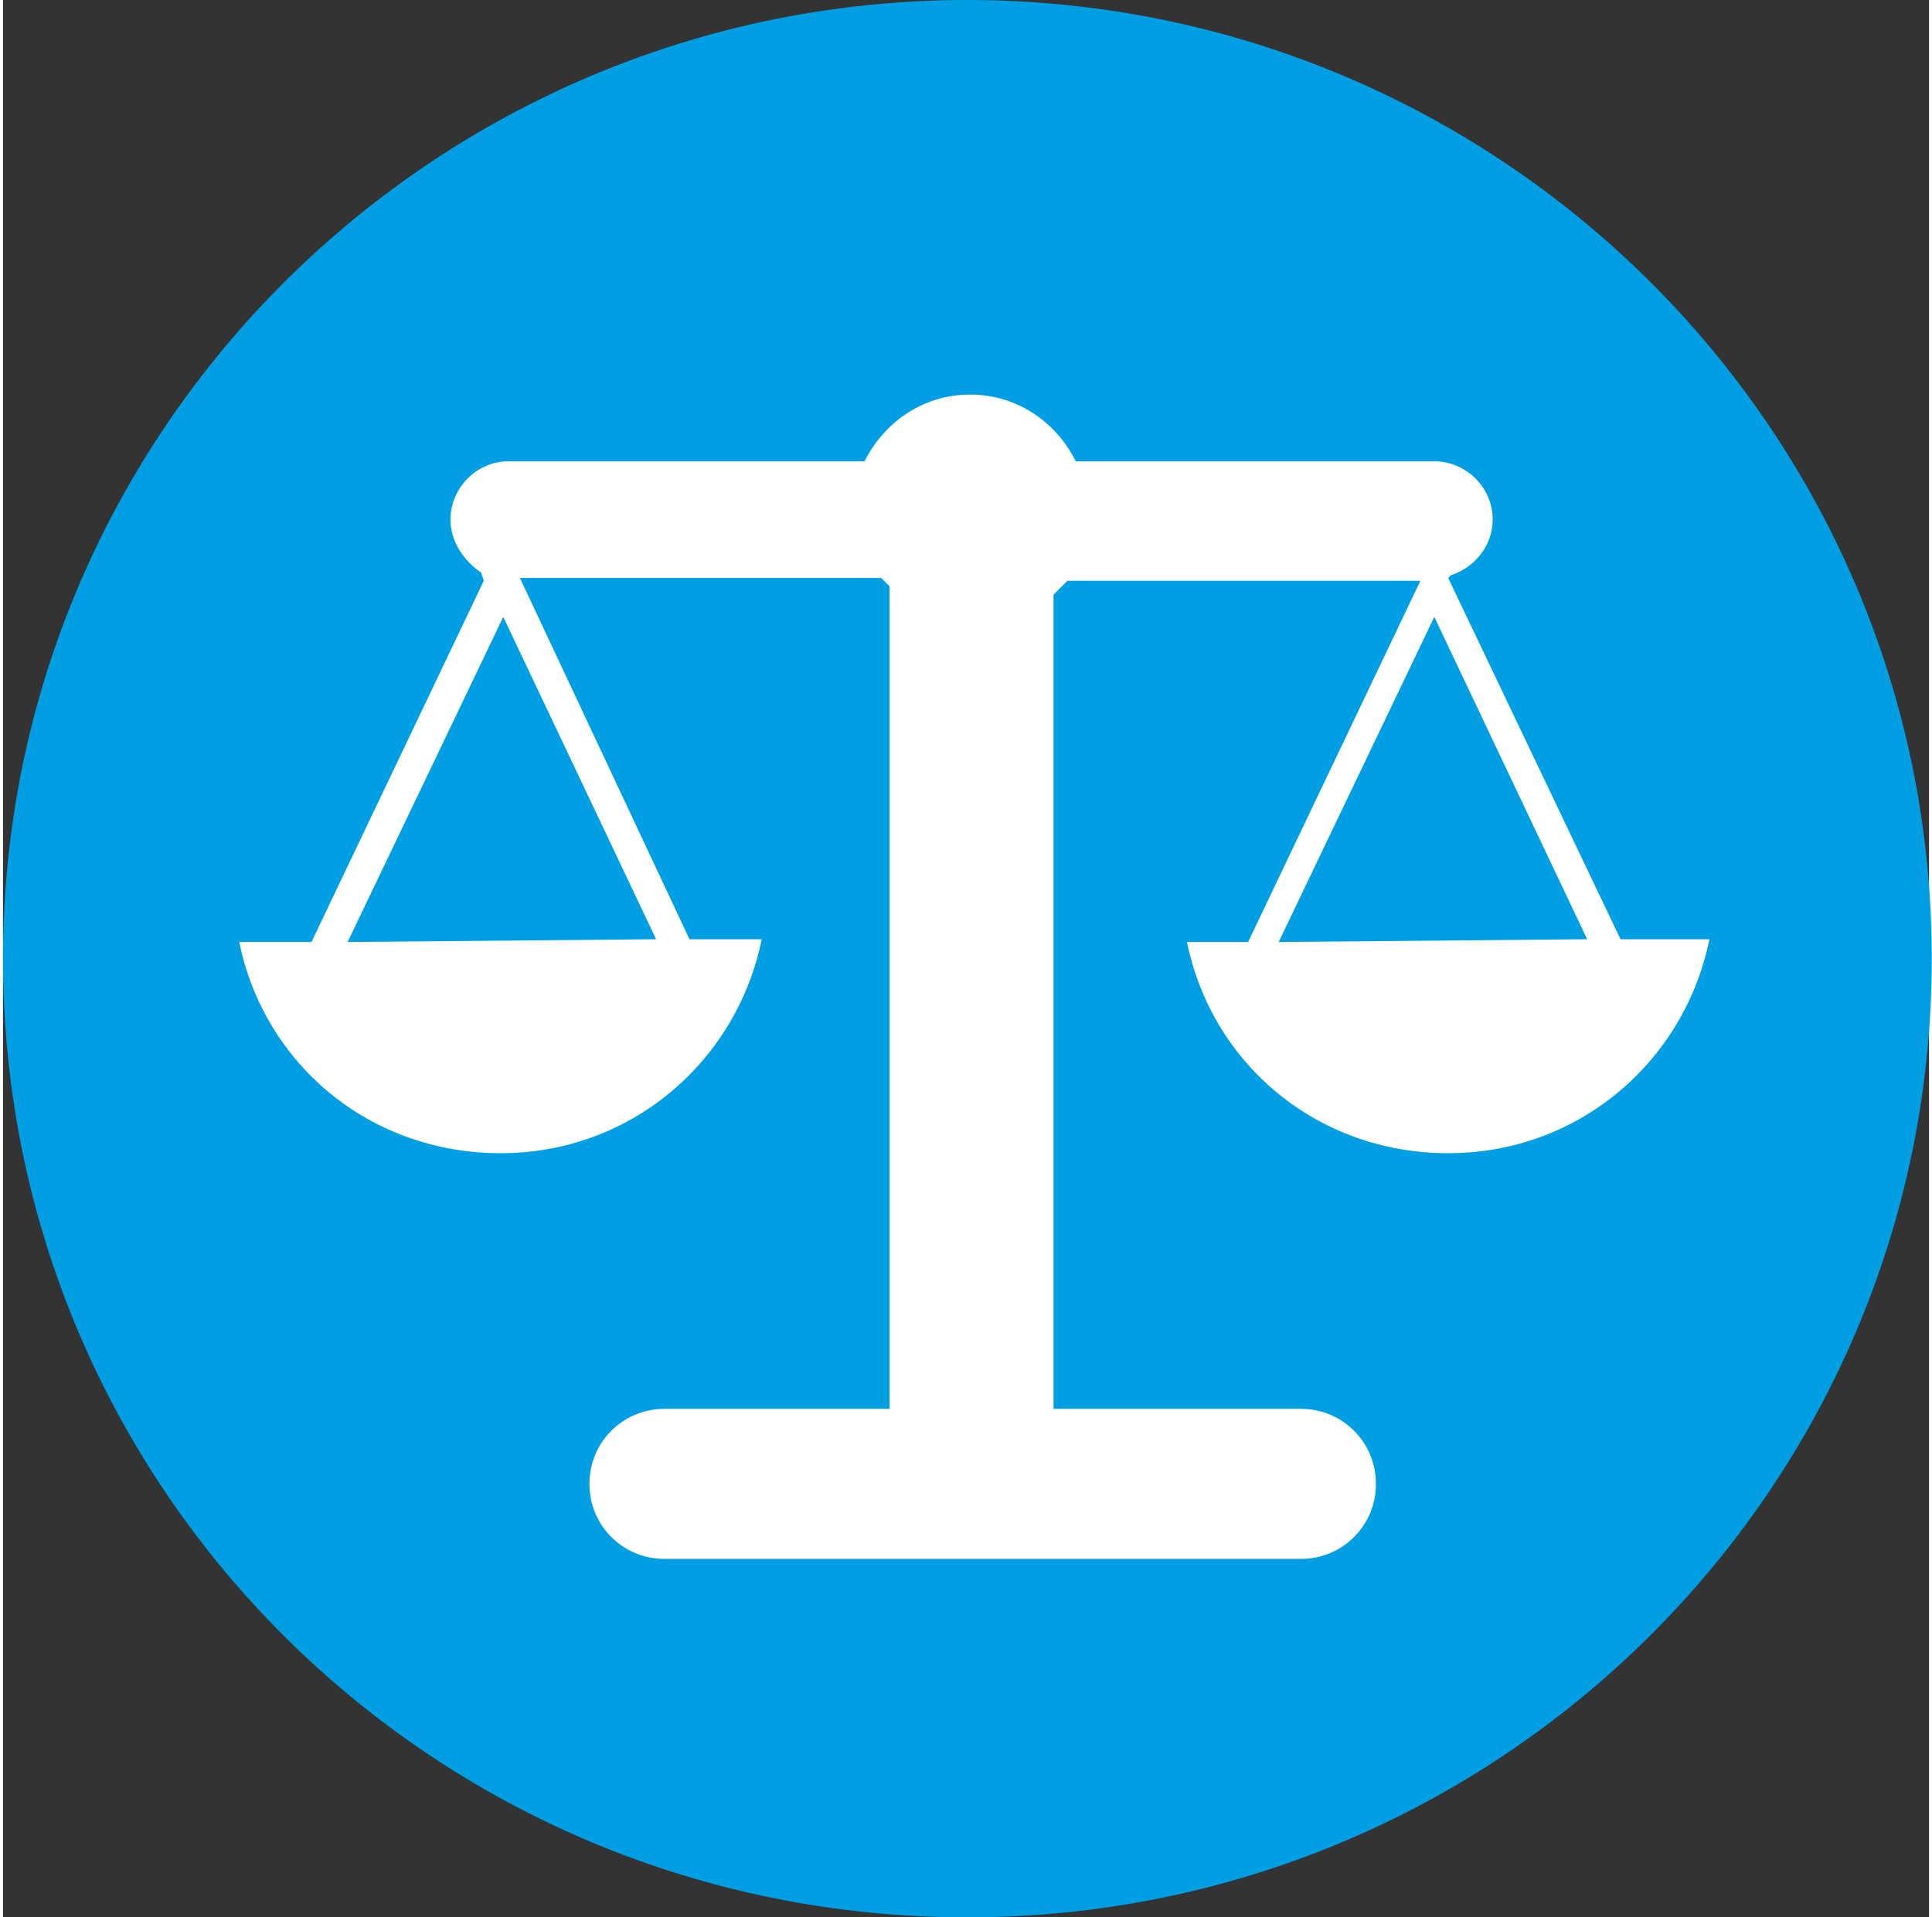
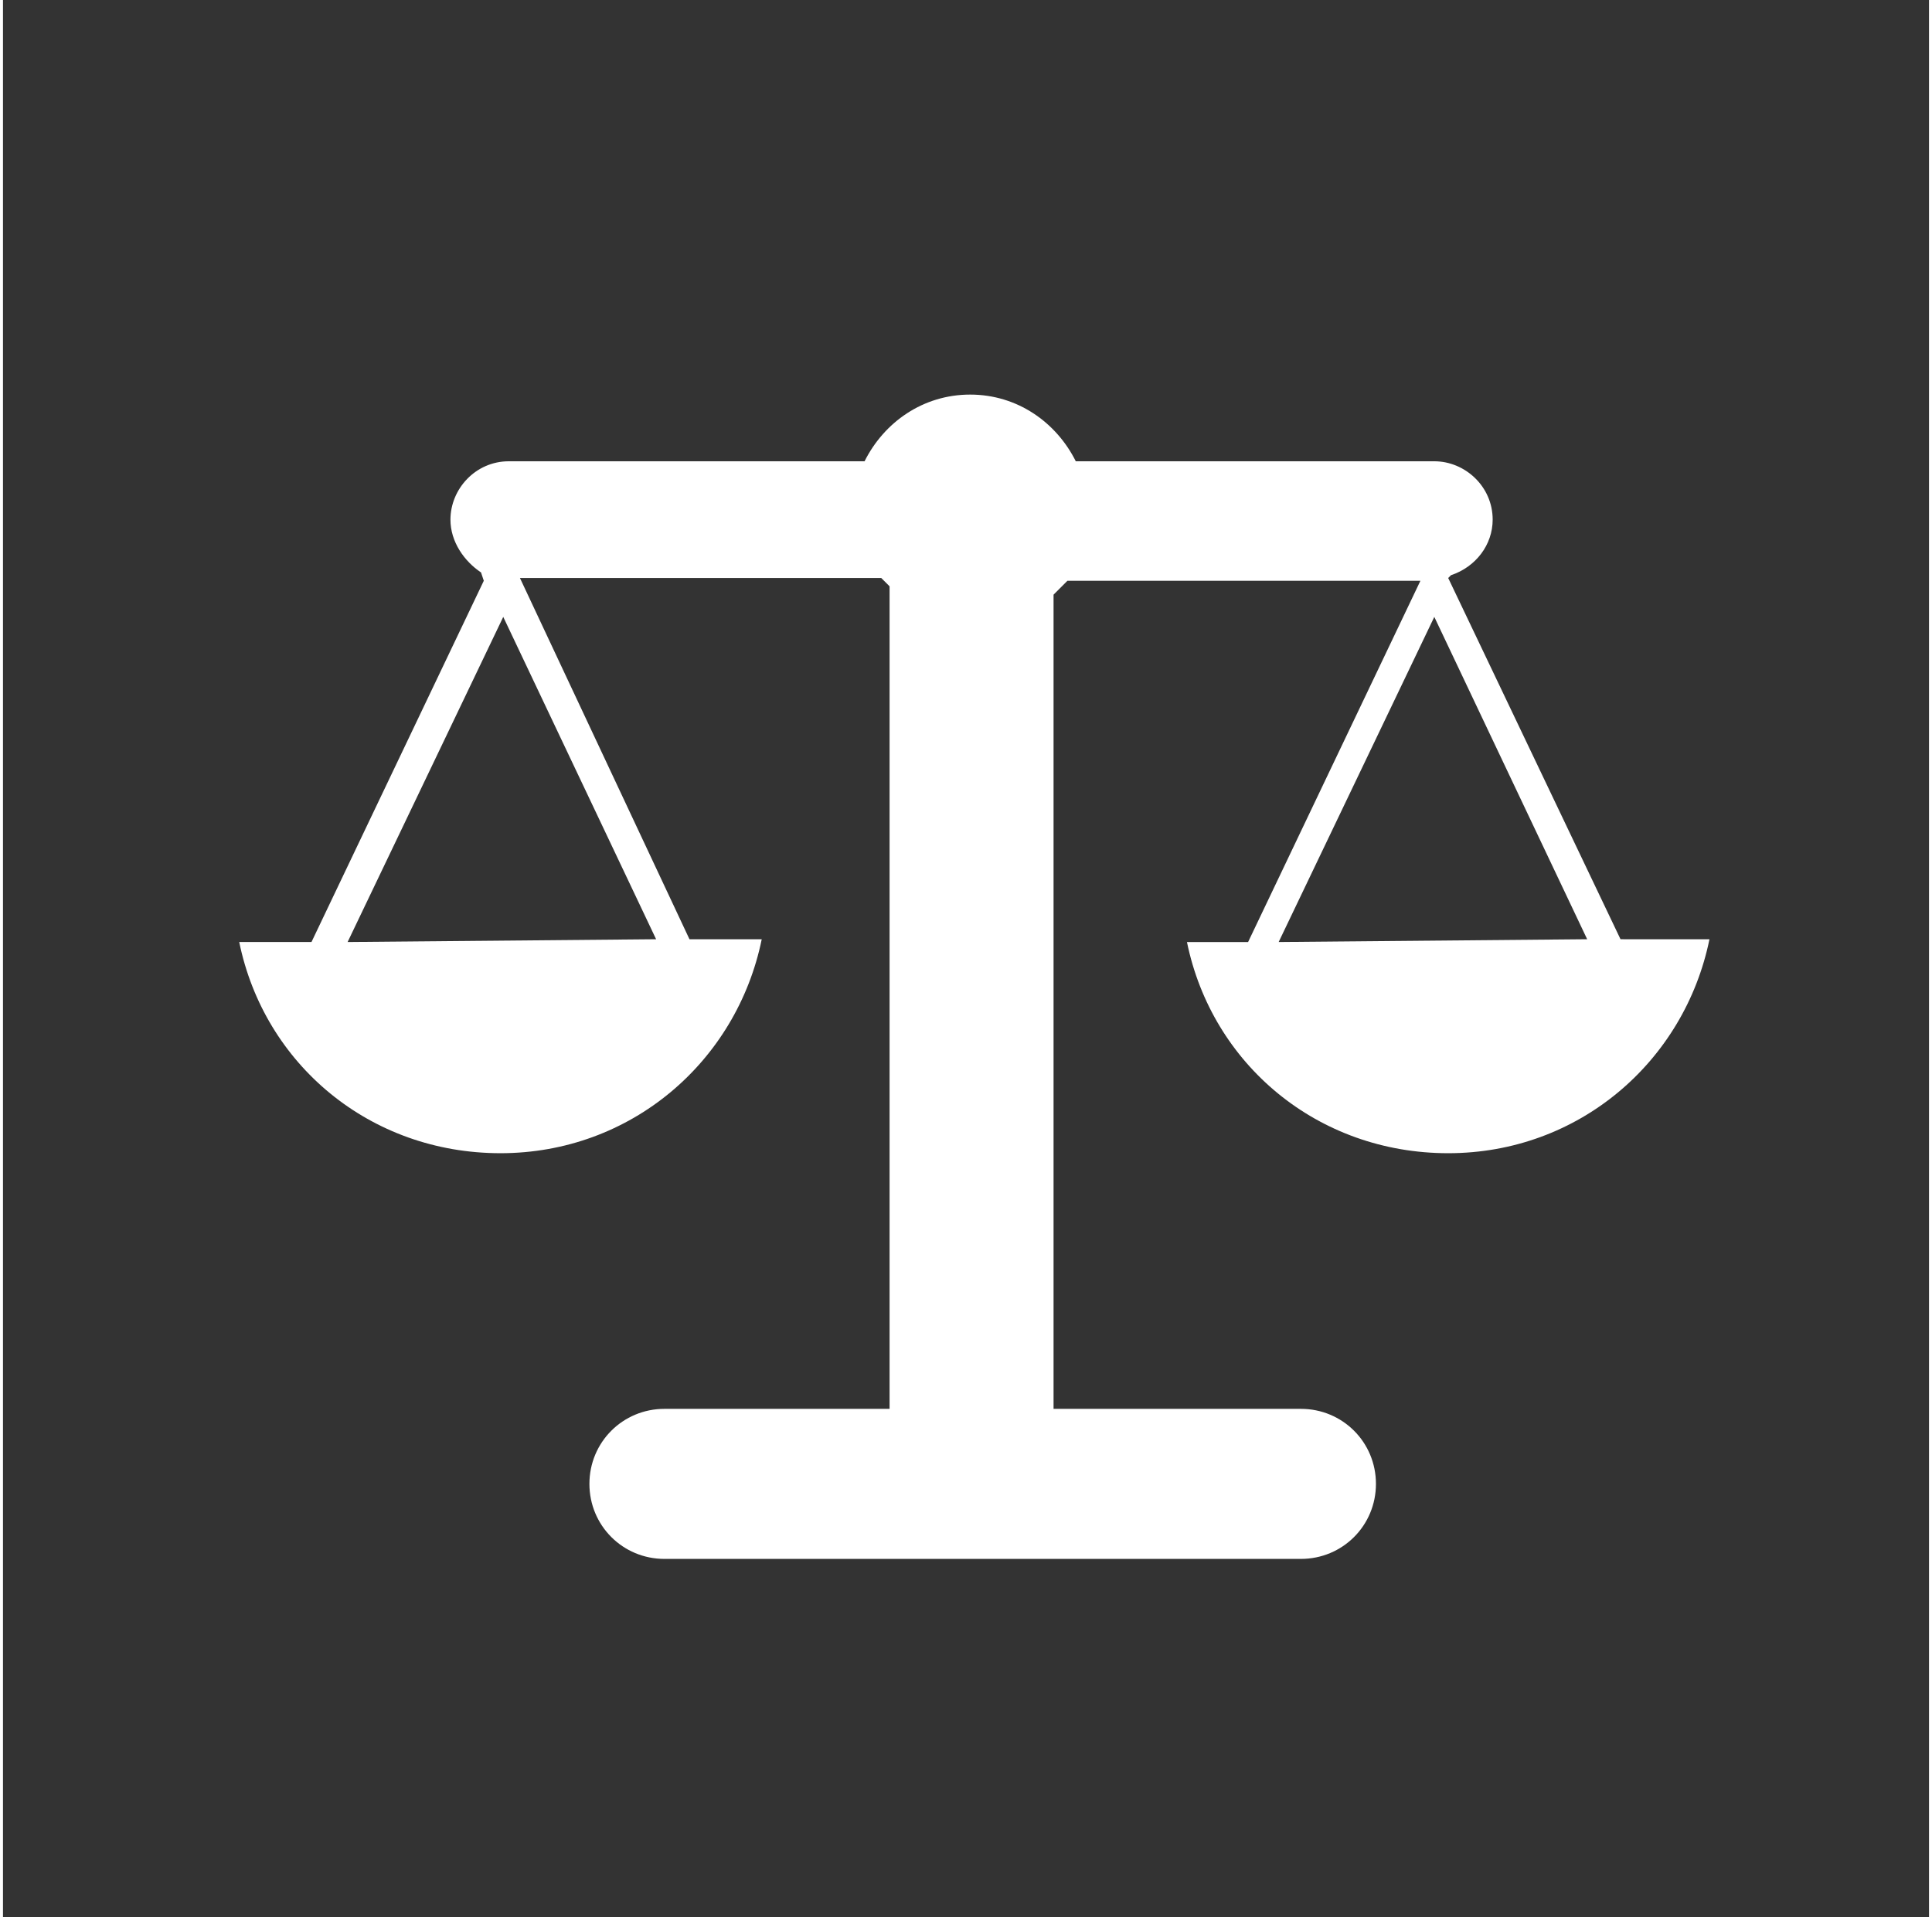
<svg xmlns="http://www.w3.org/2000/svg" width="135" height="134" viewBox="0 0 69.3 69">
  <rect x="0" y="0" width="69.3" height="69" fill="#333333" stroke="none" />
-   <path d="m34.7 69c19.1 0 34.7-15.4 34.7-34.5s-15.6-34.5-34.7-34.5-34.7 15.4-34.7 34.5 15.5 34.5 34.7 34.5" fill="#009fe3" />
  <path d="m58.2 33.8-6.2-13 .1-.1c.9-.3 1.5-1.1 1.5-2 0-1.2-1-2.1-2.1-2.1h-12.9c-.7-1.4-2.1-2.4-3.8-2.4s-3.1 1-3.8 2.4h-12.8c-1.2 0-2.1 1-2.1 2.1 0 .8.5 1.5 1.1 1.9l.1.3-6.2 13h-2.6c.9 4.4 4.7 7.6 9.4 7.6s8.5-3.3 9.4-7.7h-2.6l-6.1-13h13l.3.3v29.6h-8.1c-1.5 0-2.7 1.2-2.7 2.7s1.2 2.7 2.7 2.7h22.9c1.5 0 2.7-1.2 2.7-2.7s-1.2-2.7-2.7-2.7h-8.9v-29.3c.2-.2.3-.3.5-.5h12.7l-6.2 13h-2.2c.9 4.4 4.7 7.6 9.4 7.6s8.5-3.3 9.4-7.7zm-34.7 0-11.1.1 5.6-11.7zm22.4.1 5.6-11.7 5.5 11.6z" fill="#fff" />
</svg>